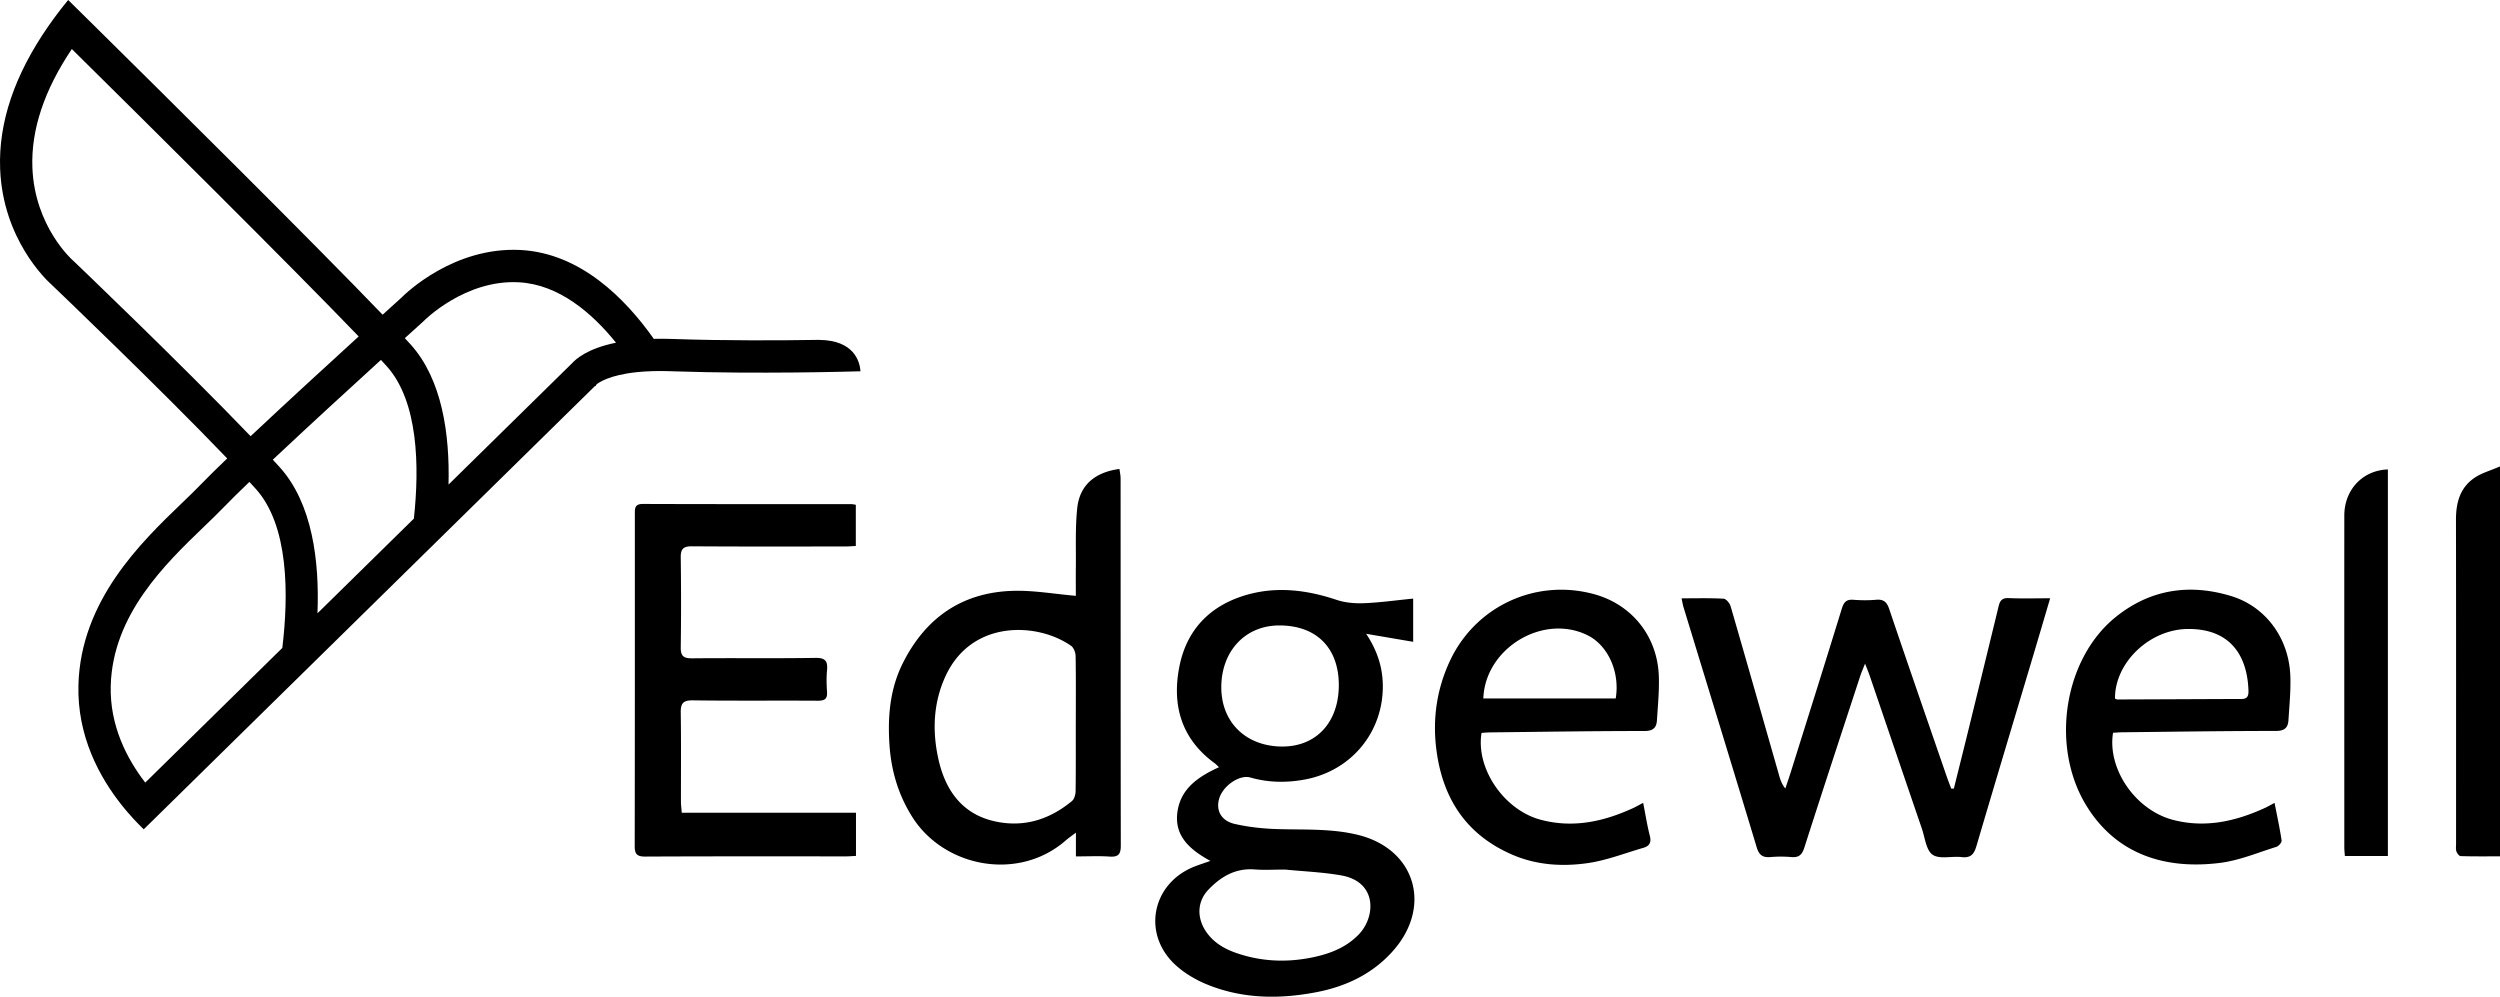
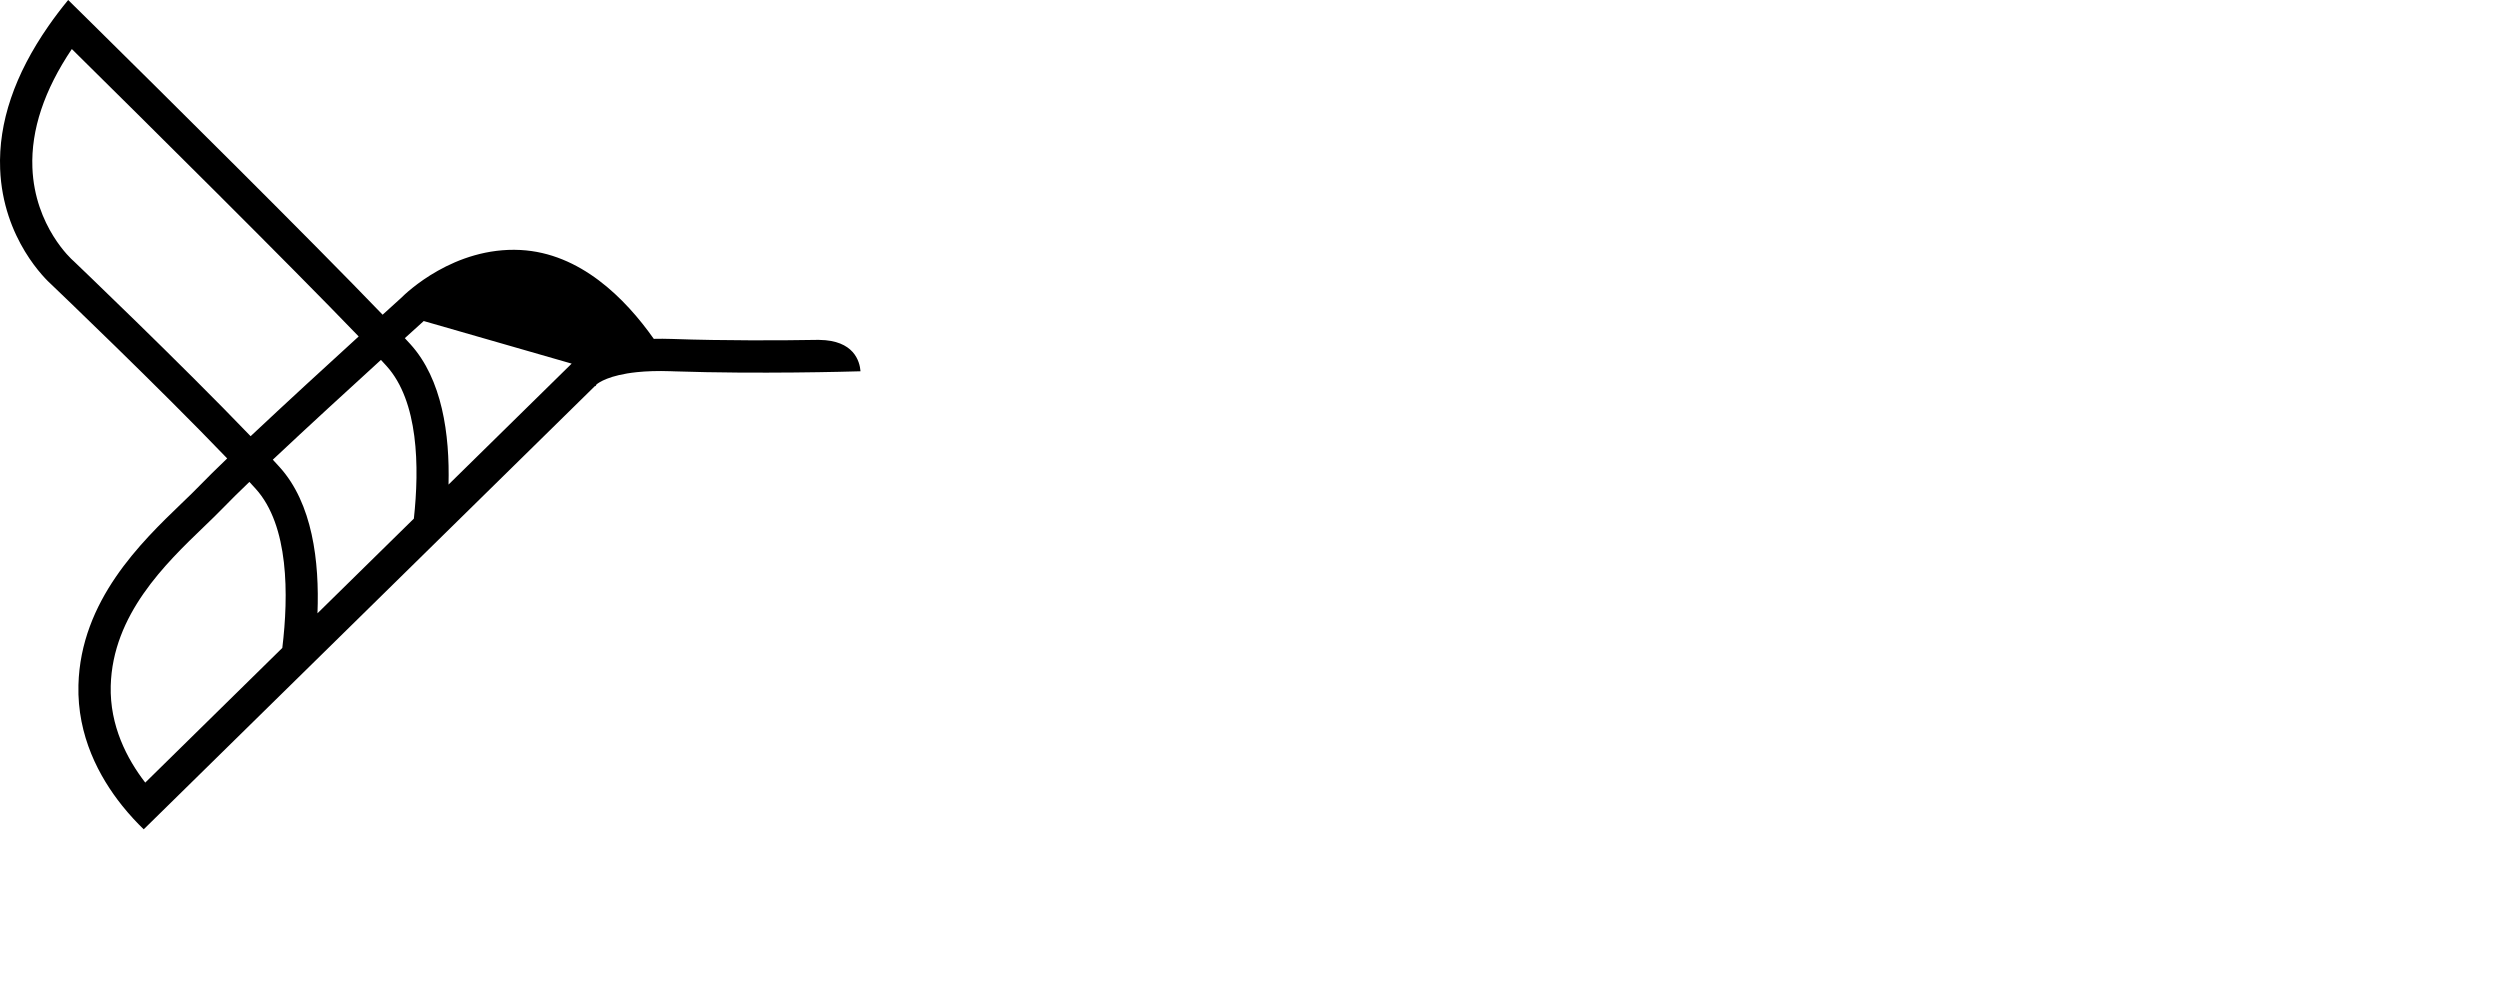
<svg xmlns="http://www.w3.org/2000/svg" id="edgewell-logo" data-name="Layer 1" viewBox="0 0 760.15 303.05">
-   <path d="M368.02 261.76c-6.55-3.56-11.2-7.88-9.94-15.33 1.15-6.85 6.45-10.37 12.57-13.15-.62-.58-.91-.93-1.27-1.18-10.21-7.42-13.11-17.71-10.76-29.5 2.26-11.34 9.53-18.65 20.63-21.78 9.16-2.58 18.21-1.42 27.17 1.58 2.6.87 5.54 1.12 8.31 1.01 4.83-.19 9.64-.88 14.96-1.4v13.14c-4.46-.76-9.06-1.54-14.29-2.44 3.4 5.16 4.98 10.16 5.06 15.59.19 14.25-9.53 26.05-23.62 28.7-5.59 1.05-11.13.99-16.64-.59-3.32-.95-8.34 2.5-9.49 6.4-1.05 3.56.55 6.75 4.71 7.71 4.22.97 8.61 1.44 12.95 1.57 8.26.26 16.54-.23 24.67 1.8 17.37 4.34 22.55 21.8 10.41 35.36-6.28 7.02-14.4 10.78-23.49 12.49-11.21 2.12-22.37 1.95-33.06-2.45-3.45-1.42-6.87-3.46-9.59-5.98-10.1-9.41-7.07-24.6 5.72-29.76 1.39-.56 2.82-1.01 5-1.78Zm22.75 2.64c-3.23 0-6.29.19-9.32-.04-5.84-.44-10.29 2.23-14.05 6.19-3.39 3.56-3.52 8.46-.76 12.6 2.27 3.41 5.63 5.37 9.36 6.65 7.34 2.52 14.85 2.9 22.47 1.42 5.5-1.07 10.62-2.92 14.64-7.05 5.22-5.38 5.71-16.04-5.26-17.99-5.68-1-11.49-1.22-17.08-1.78Zm16.31-56.09c0-11.31-6.81-18.15-18.08-18.14-10.39 0-17.7 7.85-17.65 18.94.05 10.64 7.66 17.93 18.68 17.88 10.29-.05 17.04-7.44 17.05-18.68ZM594.09 239.77c1.27-5.12 2.56-10.23 3.82-15.35 3.28-13.36 6.55-26.72 9.79-40.09.41-1.68 1.05-2.56 3.03-2.47 4.07.18 8.16.05 12.64.05-1.81 6.13-3.51 11.93-5.24 17.71-5.73 19.19-11.5 38.37-17.16 57.58-.72 2.45-1.69 3.74-4.49 3.41-2.99-.36-6.74.73-8.85-.72-1.98-1.35-2.32-5.18-3.27-7.95-5.32-15.54-10.61-31.09-15.91-46.63-.33-.96-.73-1.9-1.36-3.53-.65 1.66-1.11 2.67-1.45 3.71-5.7 17.41-11.44 34.81-17.02 52.26-.72 2.24-1.73 3.05-4 2.85a35.6 35.6 0 0 0-6.28 0c-2.36.2-3.48-.59-4.2-2.98-7.34-24.35-14.82-48.67-22.25-73-.24-.79-.36-1.61-.59-2.69 4.42 0 8.6-.12 12.77.11.77.04 1.87 1.37 2.14 2.3 5 17.22 9.9 34.48 14.83 51.72.36 1.24.8 2.46 1.81 3.7.64-1.92 1.3-3.84 1.9-5.77 5.11-16.3 10.25-32.59 15.27-48.93.61-1.97 1.4-2.86 3.53-2.69 2.27.18 4.58.2 6.85 0 2.29-.21 3.3.63 4.04 2.83 5.75 17 11.63 33.95 17.48 50.91.43 1.24.91 2.45 1.37 3.68.27 0 .53 0 .8-.01ZM260.27 247.15v13.1c-1.09.05-2.02.14-2.94.14-20.38 0-40.76-.04-61.13.06-2.57.01-3.22-.8-3.21-3.24.06-33.61.04-67.23.04-100.84 0-1.69-.1-3.15 2.43-3.14 21.14.08 42.28.05 63.42.06.37 0 .74.1 1.34.19v12.53c-1.01.05-2.11.15-3.2.15-15.52.01-31.04.06-46.56-.05-2.58-.02-3.5.69-3.47 3.34.12 9.14.13 18.28 0 27.42-.04 2.69.96 3.33 3.5 3.3 12.47-.12 24.95.06 37.42-.13 3.04-.05 3.82.95 3.56 3.72-.2 2.17-.16 4.38 0 6.56.15 2.16-.67 2.75-2.78 2.74-12.66-.08-25.33.06-37.99-.11-2.94-.04-3.75.87-3.71 3.69.14 9.04.05 18.09.06 27.14 0 1.02.15 2.04.25 3.35h52.99ZM327.14 260.4v-7.23c-1.42 1.08-2.31 1.69-3.12 2.4-14.36 12.53-36.93 8.16-46.61-7.13-4.27-6.75-6.44-14.12-6.96-22.03-.57-8.56.15-16.95 4.05-24.74 6.98-13.97 18.23-21.71 33.95-22.03 6.1-.12 12.22.97 18.67 1.53 0-2.53-.03-5.46 0-8.39.08-6.08-.21-12.21.42-18.24.73-6.99 5.29-10.93 12.84-11.95.12.97.35 1.94.35 2.91.02 37.22 0 74.43.06 111.65 0 2.65-.82 3.48-3.43 3.3-3.21-.22-6.46-.05-10.21-.05Zm-.03-40.39c0-6.85.06-13.7-.06-20.55-.02-1.06-.57-2.52-1.38-3.09-10.18-7.15-30.37-8.1-38.28 9.45-3.66 8.12-3.94 16.61-2.03 25.12 2.38 10.57 8.41 17.84 19.75 19.25 7.88.98 14.81-1.64 20.84-6.64.71-.59 1.08-1.96 1.1-2.98.09-6.85.05-13.7.05-20.55ZM642.49 222.83c-1.77 10.98 6.81 23.48 18.24 26.46 9.75 2.55 19.01.47 27.94-3.63.86-.39 1.68-.88 2.93-1.54.77 3.95 1.59 7.69 2.15 11.47.08.56-.9 1.68-1.58 1.9-5.68 1.76-11.31 4.15-17.14 4.88-16.7 2.1-31.74-2.57-40.84-17.73-10.77-17.94-6.6-44.32 9.07-56.99 10.48-8.48 22.5-10.29 35.21-6.39 10.47 3.21 17.44 12.78 17.92 24.06.19 4.53-.28 9.1-.56 13.64-.14 2.24-1.12 3.29-3.78 3.29-15.61 0-31.21.24-46.82.41-.93.01-1.85.1-2.73.15Zm.58-10.43c.25.1.51.28.77.28 12.57-.04 25.13-.11 37.7-.15 1.82 0 2.18-.96 2.13-2.55-.35-10.69-5.57-18.89-18.53-18.73-11.53.14-22.09 10.16-22.06 21.14ZM499.62 244.12c.71 3.6 1.22 6.87 2.04 10.06.52 2.03-.19 3.09-1.98 3.61-5.62 1.63-11.18 3.82-16.92 4.65-7.74 1.11-15.59.62-22.97-2.58-13.97-6.05-21.13-17.06-23.04-31.85-1.21-9.37.09-18.4 4.07-26.97 7.76-16.69 26.07-25.18 43.76-20.41 11.47 3.09 19.27 12.64 19.79 24.71.19 4.53-.28 9.1-.56 13.64-.14 2.26-1.13 3.29-3.78 3.29-15.61 0-31.21.25-46.82.42-.93.01-1.85.1-2.73.15-1.79 10.78 6.76 23.42 17.97 26.41 9.83 2.63 19.19.58 28.22-3.59.86-.4 1.68-.88 2.93-1.54Zm-48.6-31.74h40.25c1.35-8.11-2.39-16.22-8.65-19.27-13.55-6.6-31.06 4.04-31.6 19.27ZM760.15 141.82v118.56c-4.06 0-8.02.05-11.97-.07-.46-.01-1.09-.87-1.29-1.46-.23-.69-.1-1.5-.1-2.27 0-32.85.03-65.69-.03-98.54 0-5.27 1.26-9.89 5.83-12.88 2.07-1.36 4.58-2.05 7.56-3.34ZM726.07 260.27h-13.09c-.06-.9-.17-1.81-.17-2.71 0-33.59-.02-67.19 0-100.78 0-7.87 5.58-13.79 13.25-14.04v117.54Z" />
-   <path d="M249.09 103.34h-.12c-11.29.18-28.43.29-44.68-.28-1.96-.07-3.77-.07-5.5-.03-8.74-12.39-22.4-26.08-40.55-27.02-20.14-1.02-34.69 12.98-36.33 14.63-.58.52-2.6 2.35-5.57 5.05C94.68 73.16 49.96 28.85 27.75 6.92c-2.7-2.66-5.06-5-7.02-6.92-2.17 2.64-4.16 5.27-5.99 7.9C4.45 22.69-.5 37.24.04 51.35c.82 21.39 14.1 33.83 15.57 35.14 1.67 1.59 32.85 31.4 53.47 52.9-3.35 3.22-6.13 5.95-8 7.89-1.68 1.75-3.72 3.72-5.88 5.79-12.22 11.76-30.68 29.53-31.35 55.21-.41 15.52 6.37 28.01 13.23 36.61 2.29 2.87 4.58 5.3 6.62 7.27l7.03-6.9L83 213.56l12.17-11.95 28.11-27.62 11.95-11.74 45.67-44.87.19.02.27-.5c.62-.53 3.81-2.87 12.34-3.75 2.8-.29 6.18-.42 10.24-.28.35.01.71.02 1.07.04 25.61.85 52.96.09 56.64-.02-.24-3.08-2.02-9.43-12.55-9.54ZM22.32 79.32l-.18-.16c-.12-.1-11.6-10.23-12.29-28.18-.44-11.51 3.6-23.58 11.99-36.07 22.42 22.15 66.06 65.4 87.22 87.39-9.49 8.65-22.43 20.53-32.86 30.33-21.28-22.17-53.51-52.95-53.88-53.31Zm21.83 158.62c-5.54-7.19-10.8-17.27-10.48-29.4.57-21.66 16.62-37.11 28.35-48.39 2.23-2.15 4.34-4.18 6.16-6.07 1.76-1.84 4.42-4.45 7.65-7.55.65.7 1.27 1.38 1.88 2.05 10.19 11.21 10.06 32.44 8.13 48.43l-41.67 40.94Zm52.38-51.45c.62-15.77-1.5-33.45-11.56-44.52-.65-.71-1.32-1.45-2.02-2.2 10.39-9.77 23.4-21.7 32.88-30.34.6.64 1.16 1.25 1.66 1.81 9.78 10.76 10.06 30.73 8.35 46.45l-29.32 28.8Zm77.29-75.93-37.44 36.78c.39-15.3-1.93-32.06-11.62-42.71-.51-.56-1.07-1.17-1.67-1.81 3.32-3.02 5.41-4.9 5.51-4.99l.23-.22c.12-.12 12.51-12.65 28.89-11.78 12.2.63 22.31 9.36 29.58 18.37-8.65 1.75-12.26 4.97-13.48 6.38Z" />
+   <path d="M249.09 103.34h-.12c-11.29.18-28.43.29-44.68-.28-1.96-.07-3.77-.07-5.5-.03-8.74-12.39-22.4-26.08-40.55-27.02-20.14-1.02-34.69 12.98-36.33 14.63-.58.52-2.6 2.35-5.57 5.05C94.68 73.16 49.96 28.85 27.75 6.92c-2.7-2.66-5.06-5-7.02-6.92-2.17 2.64-4.16 5.27-5.99 7.9C4.45 22.69-.5 37.24.04 51.35c.82 21.39 14.1 33.83 15.57 35.14 1.67 1.59 32.85 31.4 53.47 52.9-3.35 3.22-6.13 5.95-8 7.89-1.68 1.75-3.72 3.72-5.88 5.79-12.22 11.76-30.68 29.53-31.35 55.21-.41 15.52 6.37 28.01 13.23 36.61 2.29 2.87 4.58 5.3 6.62 7.27l7.03-6.9L83 213.56l12.17-11.95 28.11-27.62 11.95-11.74 45.67-44.87.19.02.27-.5c.62-.53 3.81-2.87 12.34-3.75 2.8-.29 6.18-.42 10.24-.28.35.01.71.02 1.07.04 25.61.85 52.96.09 56.64-.02-.24-3.08-2.02-9.43-12.55-9.54ZM22.32 79.32l-.18-.16c-.12-.1-11.6-10.23-12.29-28.18-.44-11.51 3.6-23.58 11.99-36.07 22.42 22.15 66.06 65.4 87.22 87.39-9.49 8.65-22.43 20.53-32.86 30.33-21.28-22.17-53.51-52.95-53.88-53.31Zm21.83 158.62c-5.54-7.19-10.8-17.27-10.48-29.4.57-21.66 16.62-37.11 28.35-48.39 2.23-2.15 4.34-4.18 6.16-6.07 1.76-1.84 4.42-4.45 7.65-7.55.65.7 1.27 1.38 1.88 2.05 10.19 11.21 10.06 32.44 8.13 48.43l-41.67 40.94Zm52.38-51.45c.62-15.77-1.5-33.45-11.56-44.52-.65-.71-1.32-1.45-2.02-2.2 10.39-9.77 23.4-21.7 32.88-30.34.6.64 1.16 1.25 1.66 1.81 9.78 10.76 10.06 30.73 8.35 46.45l-29.32 28.8Zm77.29-75.93-37.44 36.78c.39-15.3-1.93-32.06-11.62-42.71-.51-.56-1.07-1.17-1.67-1.81 3.32-3.02 5.41-4.9 5.51-4.99l.23-.22Z" />
</svg>